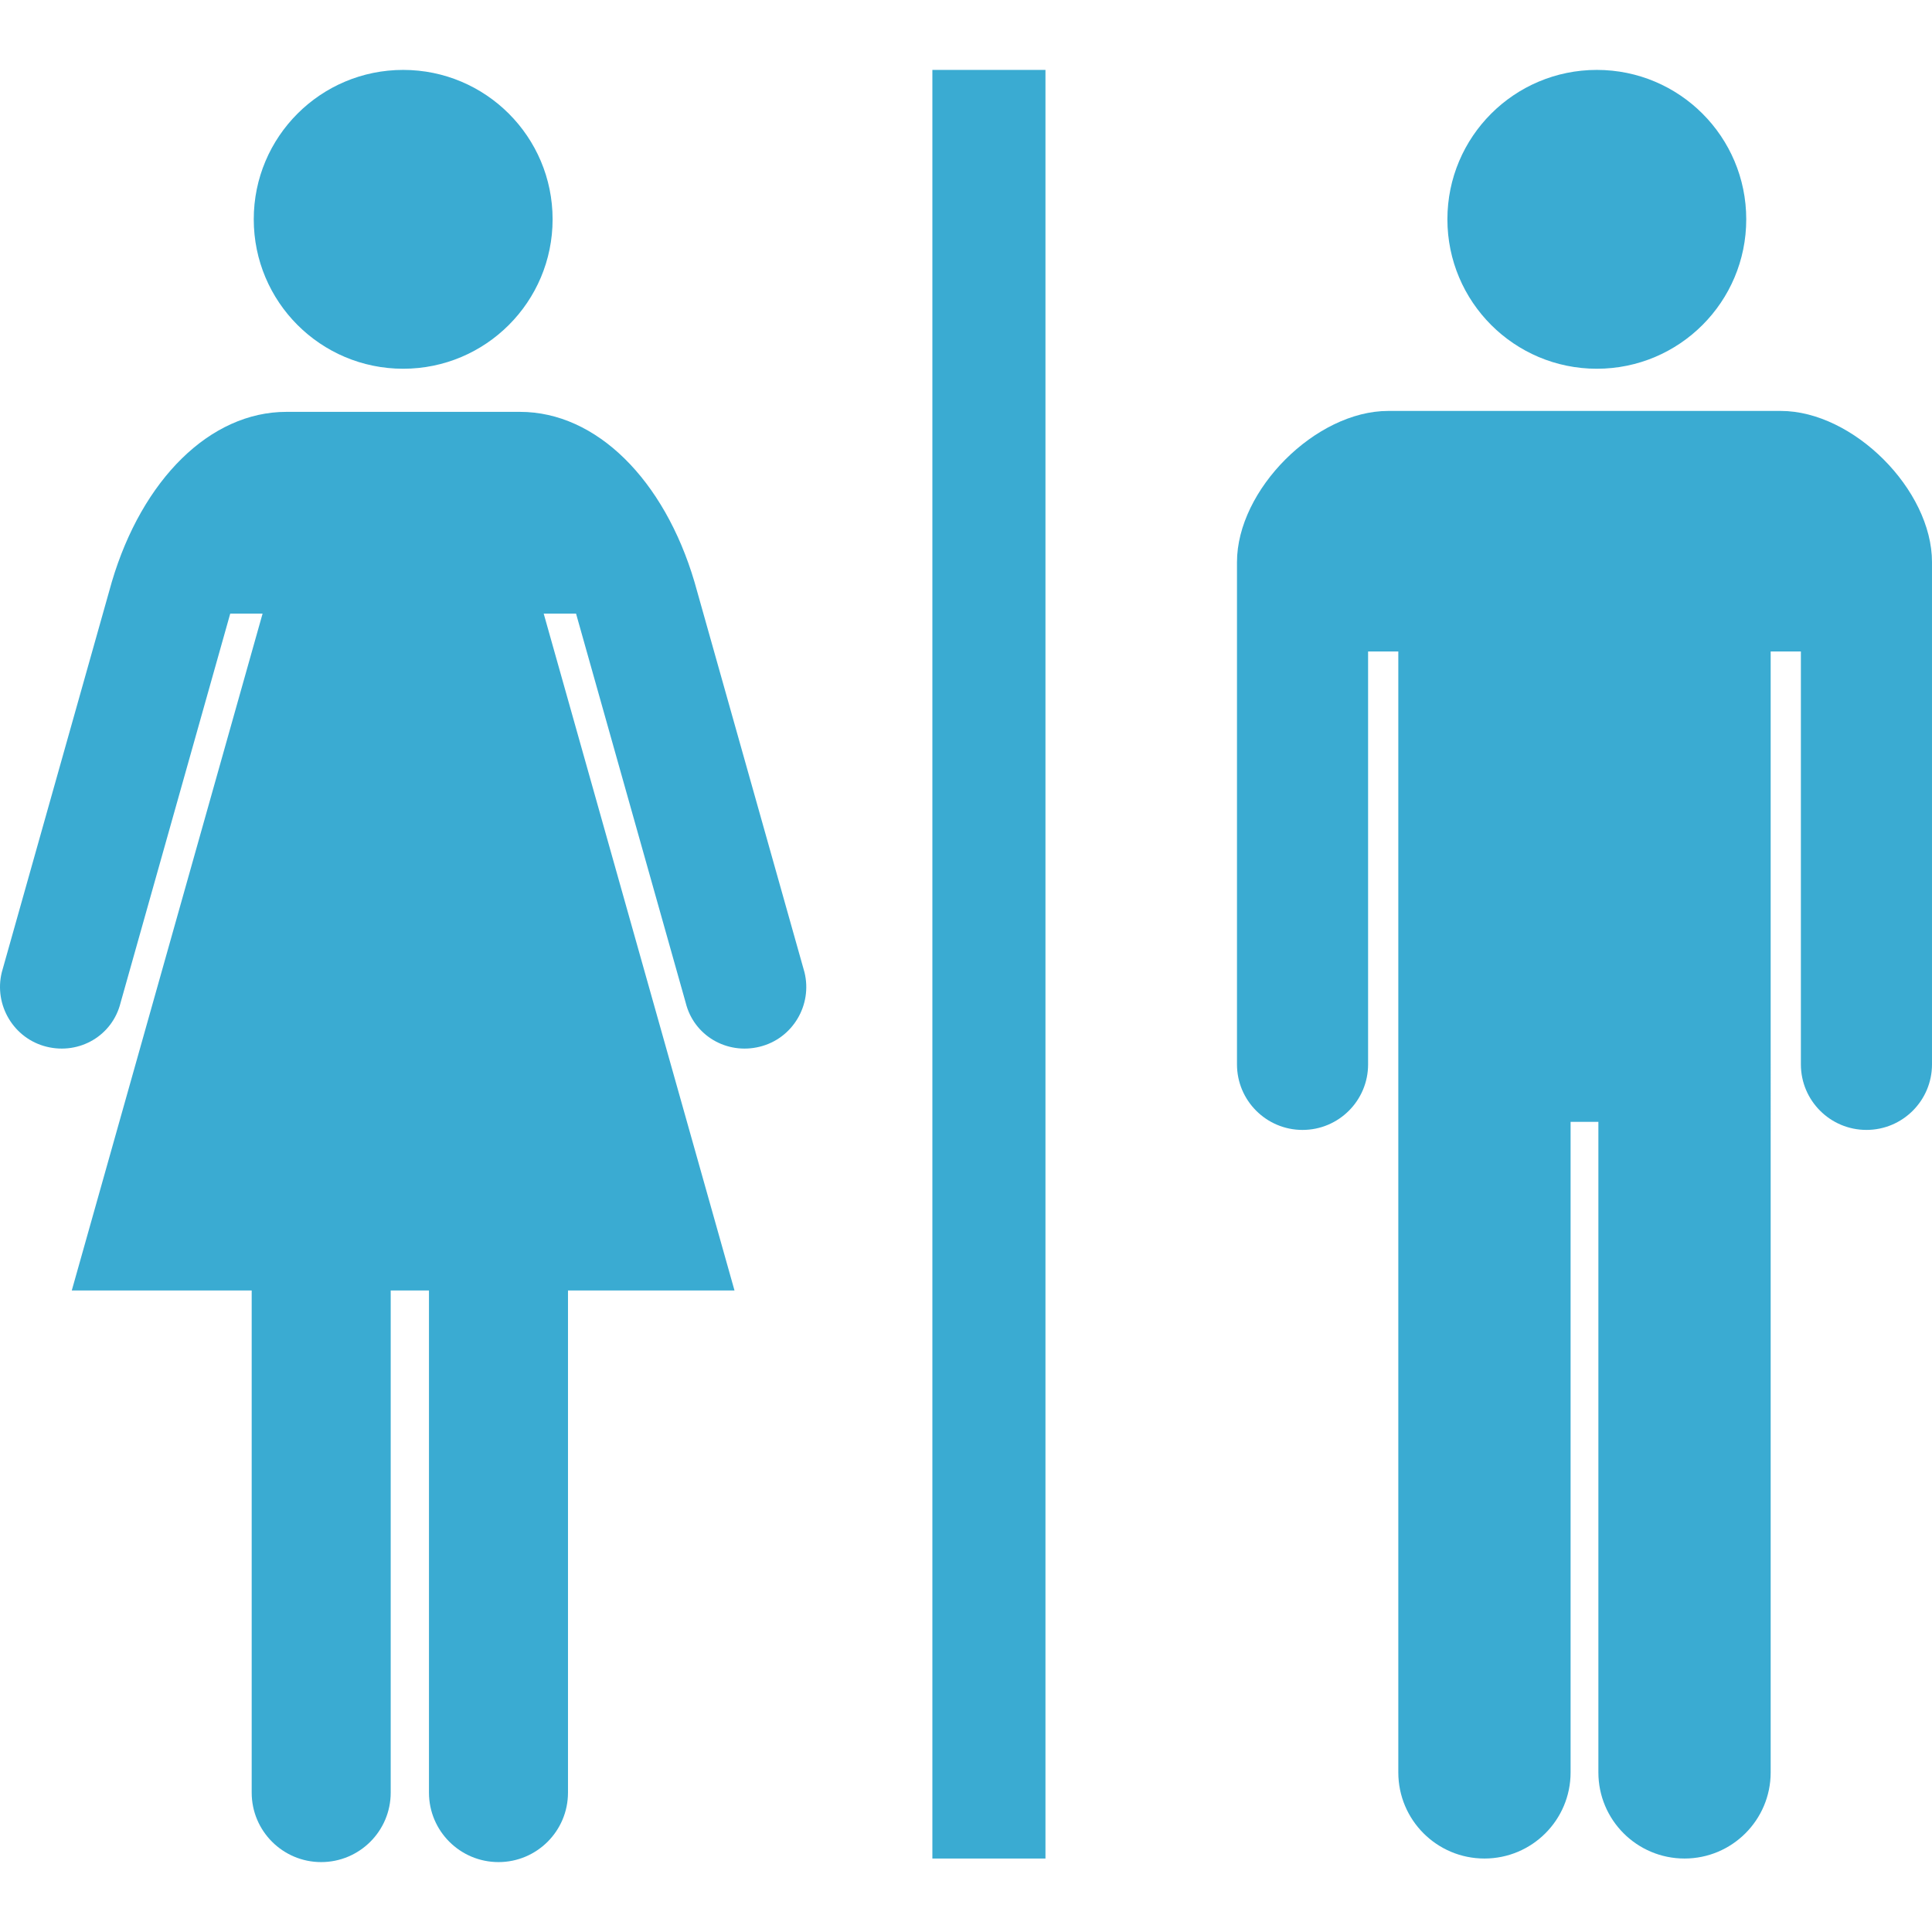
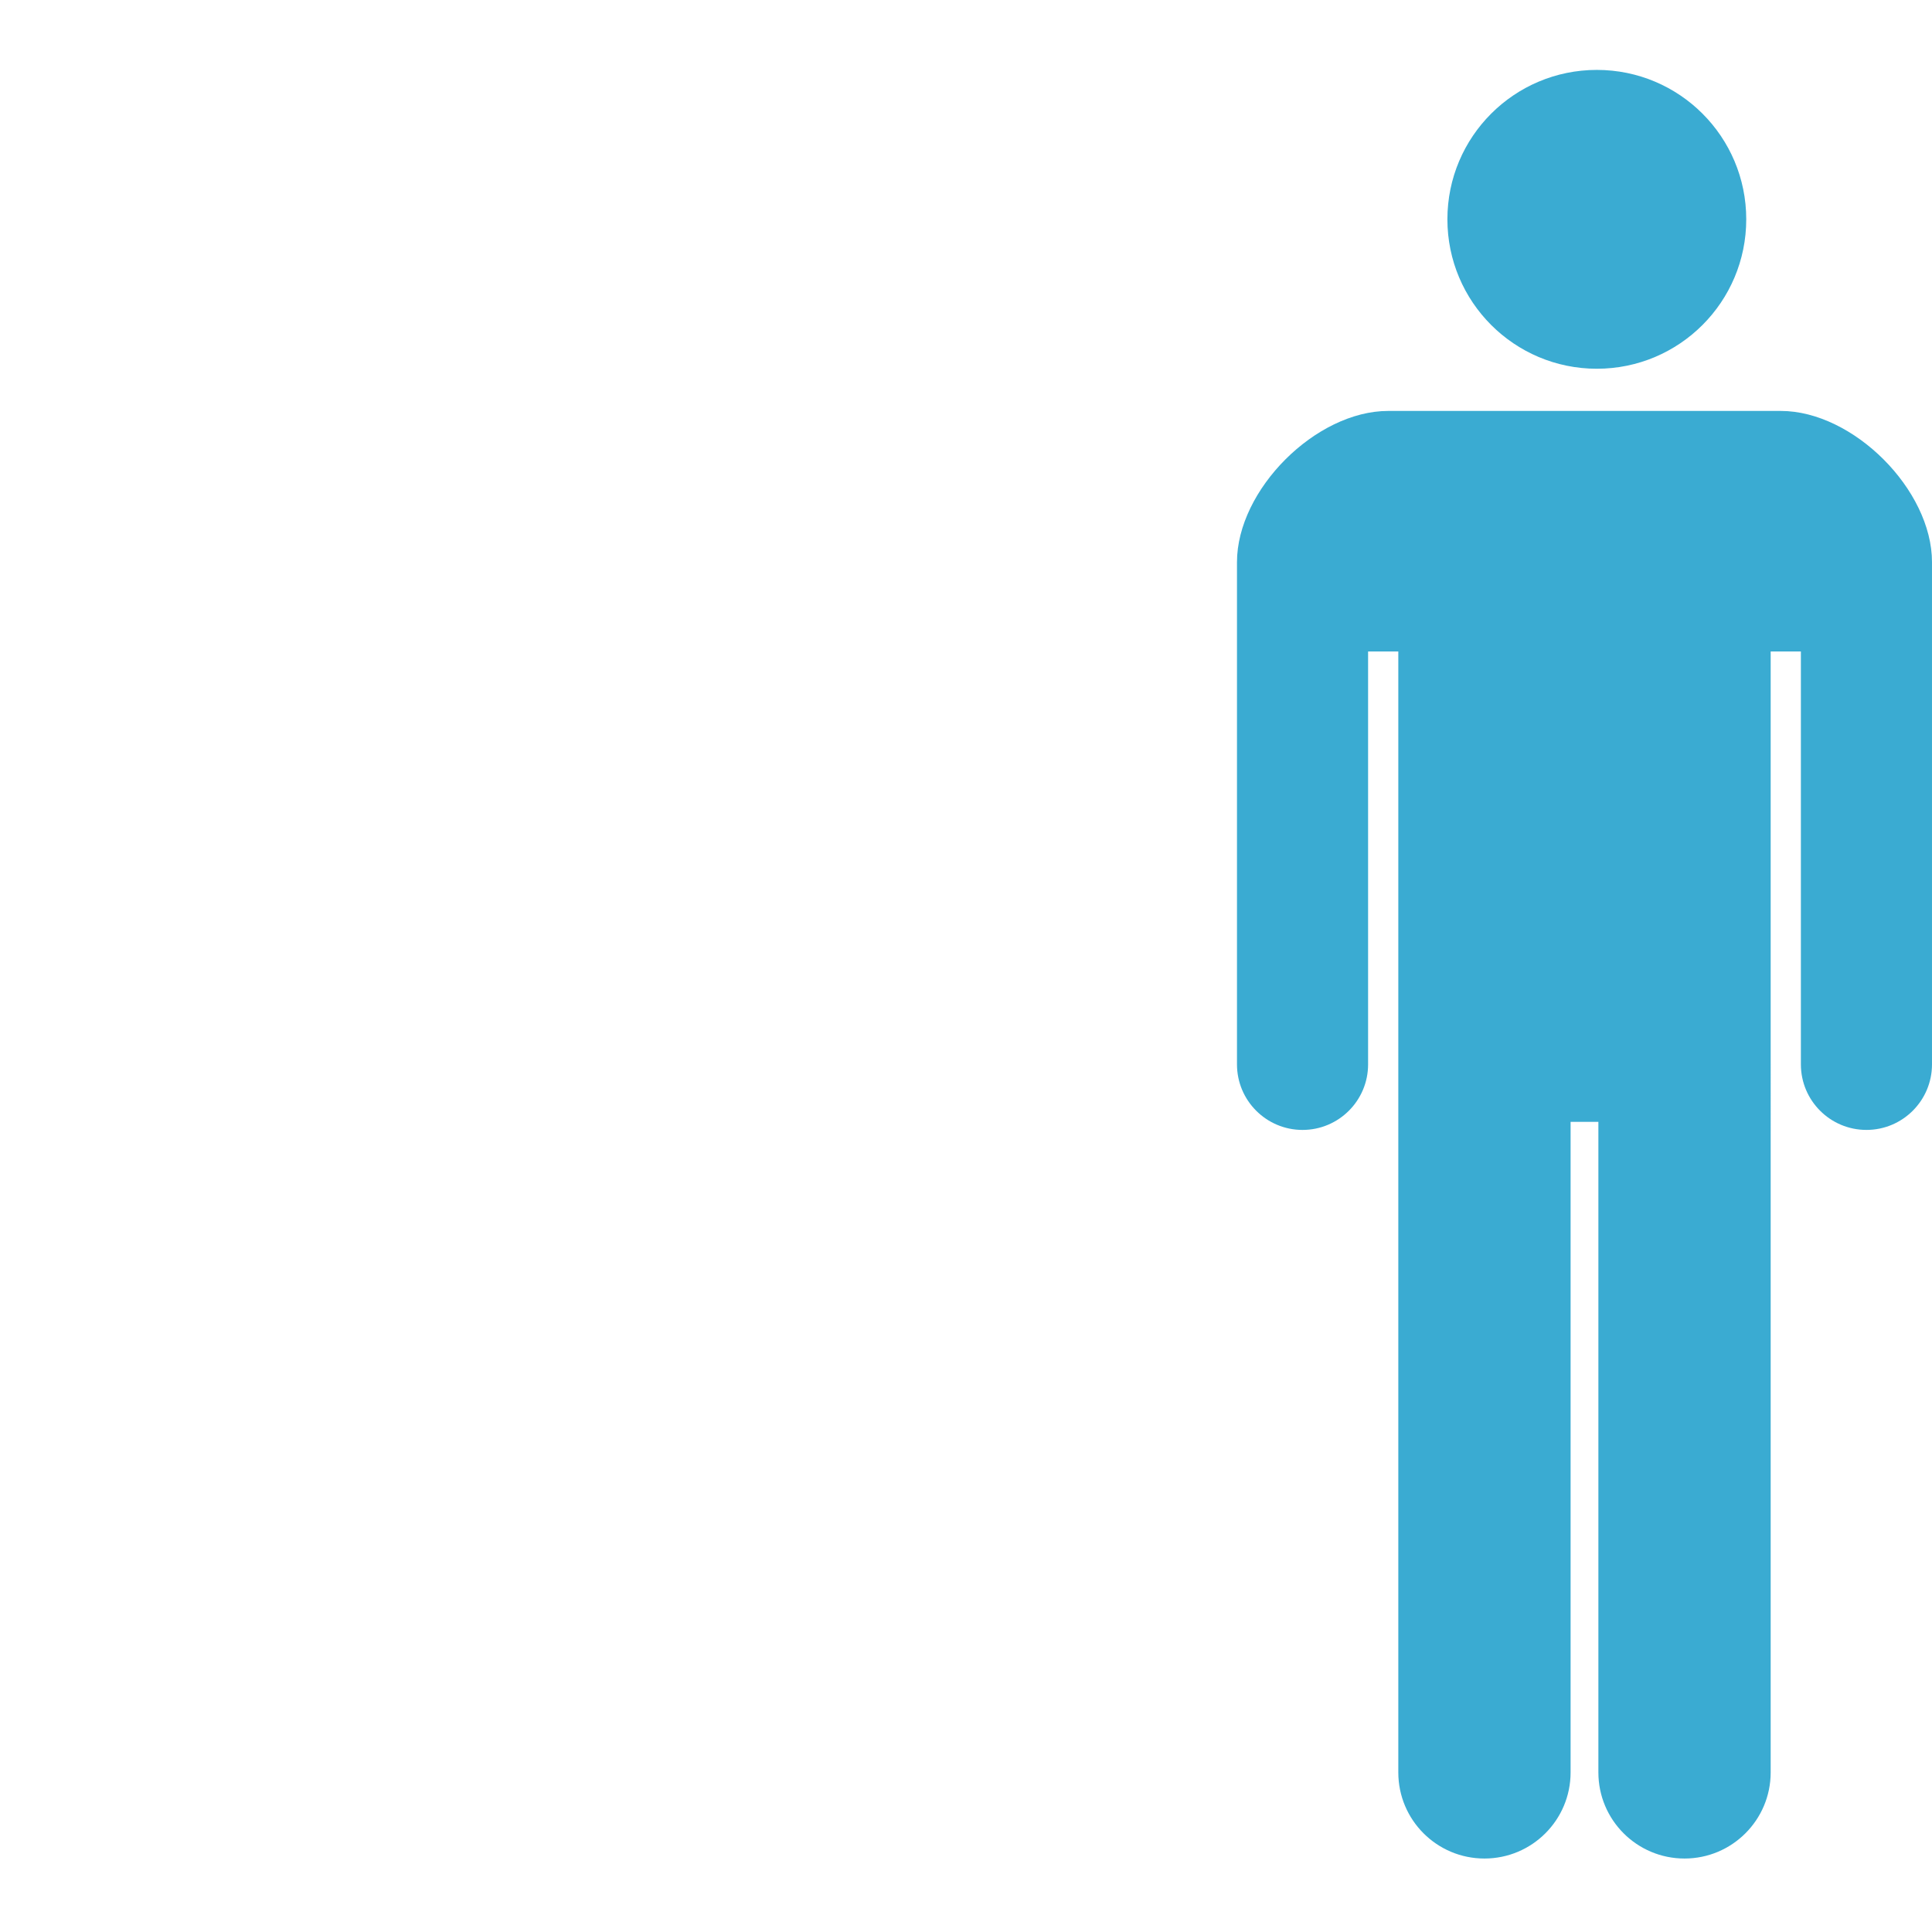
<svg xmlns="http://www.w3.org/2000/svg" version="1.1" id="_x32_" x="0px" y="0px" viewBox="0 0 512 512" style="width: 128px; height: 128px; opacity: 1;" xml:space="preserve">
  <style type="text/css"> .st0{fill:#4B4B4B;} </style>
  <g>
-     <rect x="247.09" y="18.527" class="st0" width="29.967" height="474.002" style="fill: rgb(58, 171, 210);" />
-     <path class="st0" d="M106.846,97.722c21.867,0,39.598-17.73,39.598-39.606c0-21.867-17.73-39.589-39.598-39.589 c-21.885,0-39.598,17.722-39.598,39.589C67.248,79.992,84.961,97.722,106.846,97.722z" style="fill: rgb(58, 171, 210);" />
-     <path class="st0" d="M184.04,154.202c-8.026-27.097-26.002-45.054-46.244-45.054c-14.994,0-30.95,0-30.95,0s-15.956,0-30.949,0 c-20.243,0-38.238,17.958-46.264,45.054L0.478,257.652c-2.153,8.715,3.172,17.608,11.877,19.742 c8.724,2.153,17.448-2.946,19.6-11.66l29.062-103.13h8.573L19.02,341.994H66.7v133.068c0,10.169,8.252,18.411,18.411,18.411 c10.178,0,18.429-8.242,18.429-18.411V341.994h10.141v133.068c0,10.169,8.252,18.411,18.43,18.411 c10.159,0,18.411-8.242,18.411-18.411V341.994h44.13l-50.569-179.389h8.573l29.061,103.13c2.152,8.714,10.895,13.813,19.6,11.66 c8.724-2.134,14.03-11.028,11.877-19.742L184.04,154.202z" style="fill: rgb(58, 171, 210);" />
    <path class="st0" d="M423.174,97.722c21.886,0,39.598-17.73,39.598-39.606c0-21.867-17.712-39.589-39.598-39.589 c-21.866,0-39.598,17.722-39.598,39.589C383.577,79.992,401.308,97.722,423.174,97.722z" style="fill: rgb(58, 171, 210);" />
    <path class="st0" d="M471.93,108.902H367.884c-19.184,0-40.07,20.884-40.07,40.07v133.097c0,9.593,7.78,17.373,17.373,17.373 c9.592,0,17.372-7.78,17.372-17.373V172.642h8.006v297.067c0,12.604,10.215,22.82,22.829,22.82 c12.614,0,22.829-10.216,22.829-22.82V297.307h7.365v172.402c0,12.604,10.215,22.82,22.829,22.82 c12.595,0,22.83-10.216,22.83-22.82V172.642h8.006v109.426c0,9.593,7.78,17.373,17.372,17.373c9.593,0,17.373-7.78,17.373-17.373 V148.971C512,129.786,491.115,108.902,471.93,108.902z" style="fill: rgb(58, 171, 210);" />
  </g>
</svg>